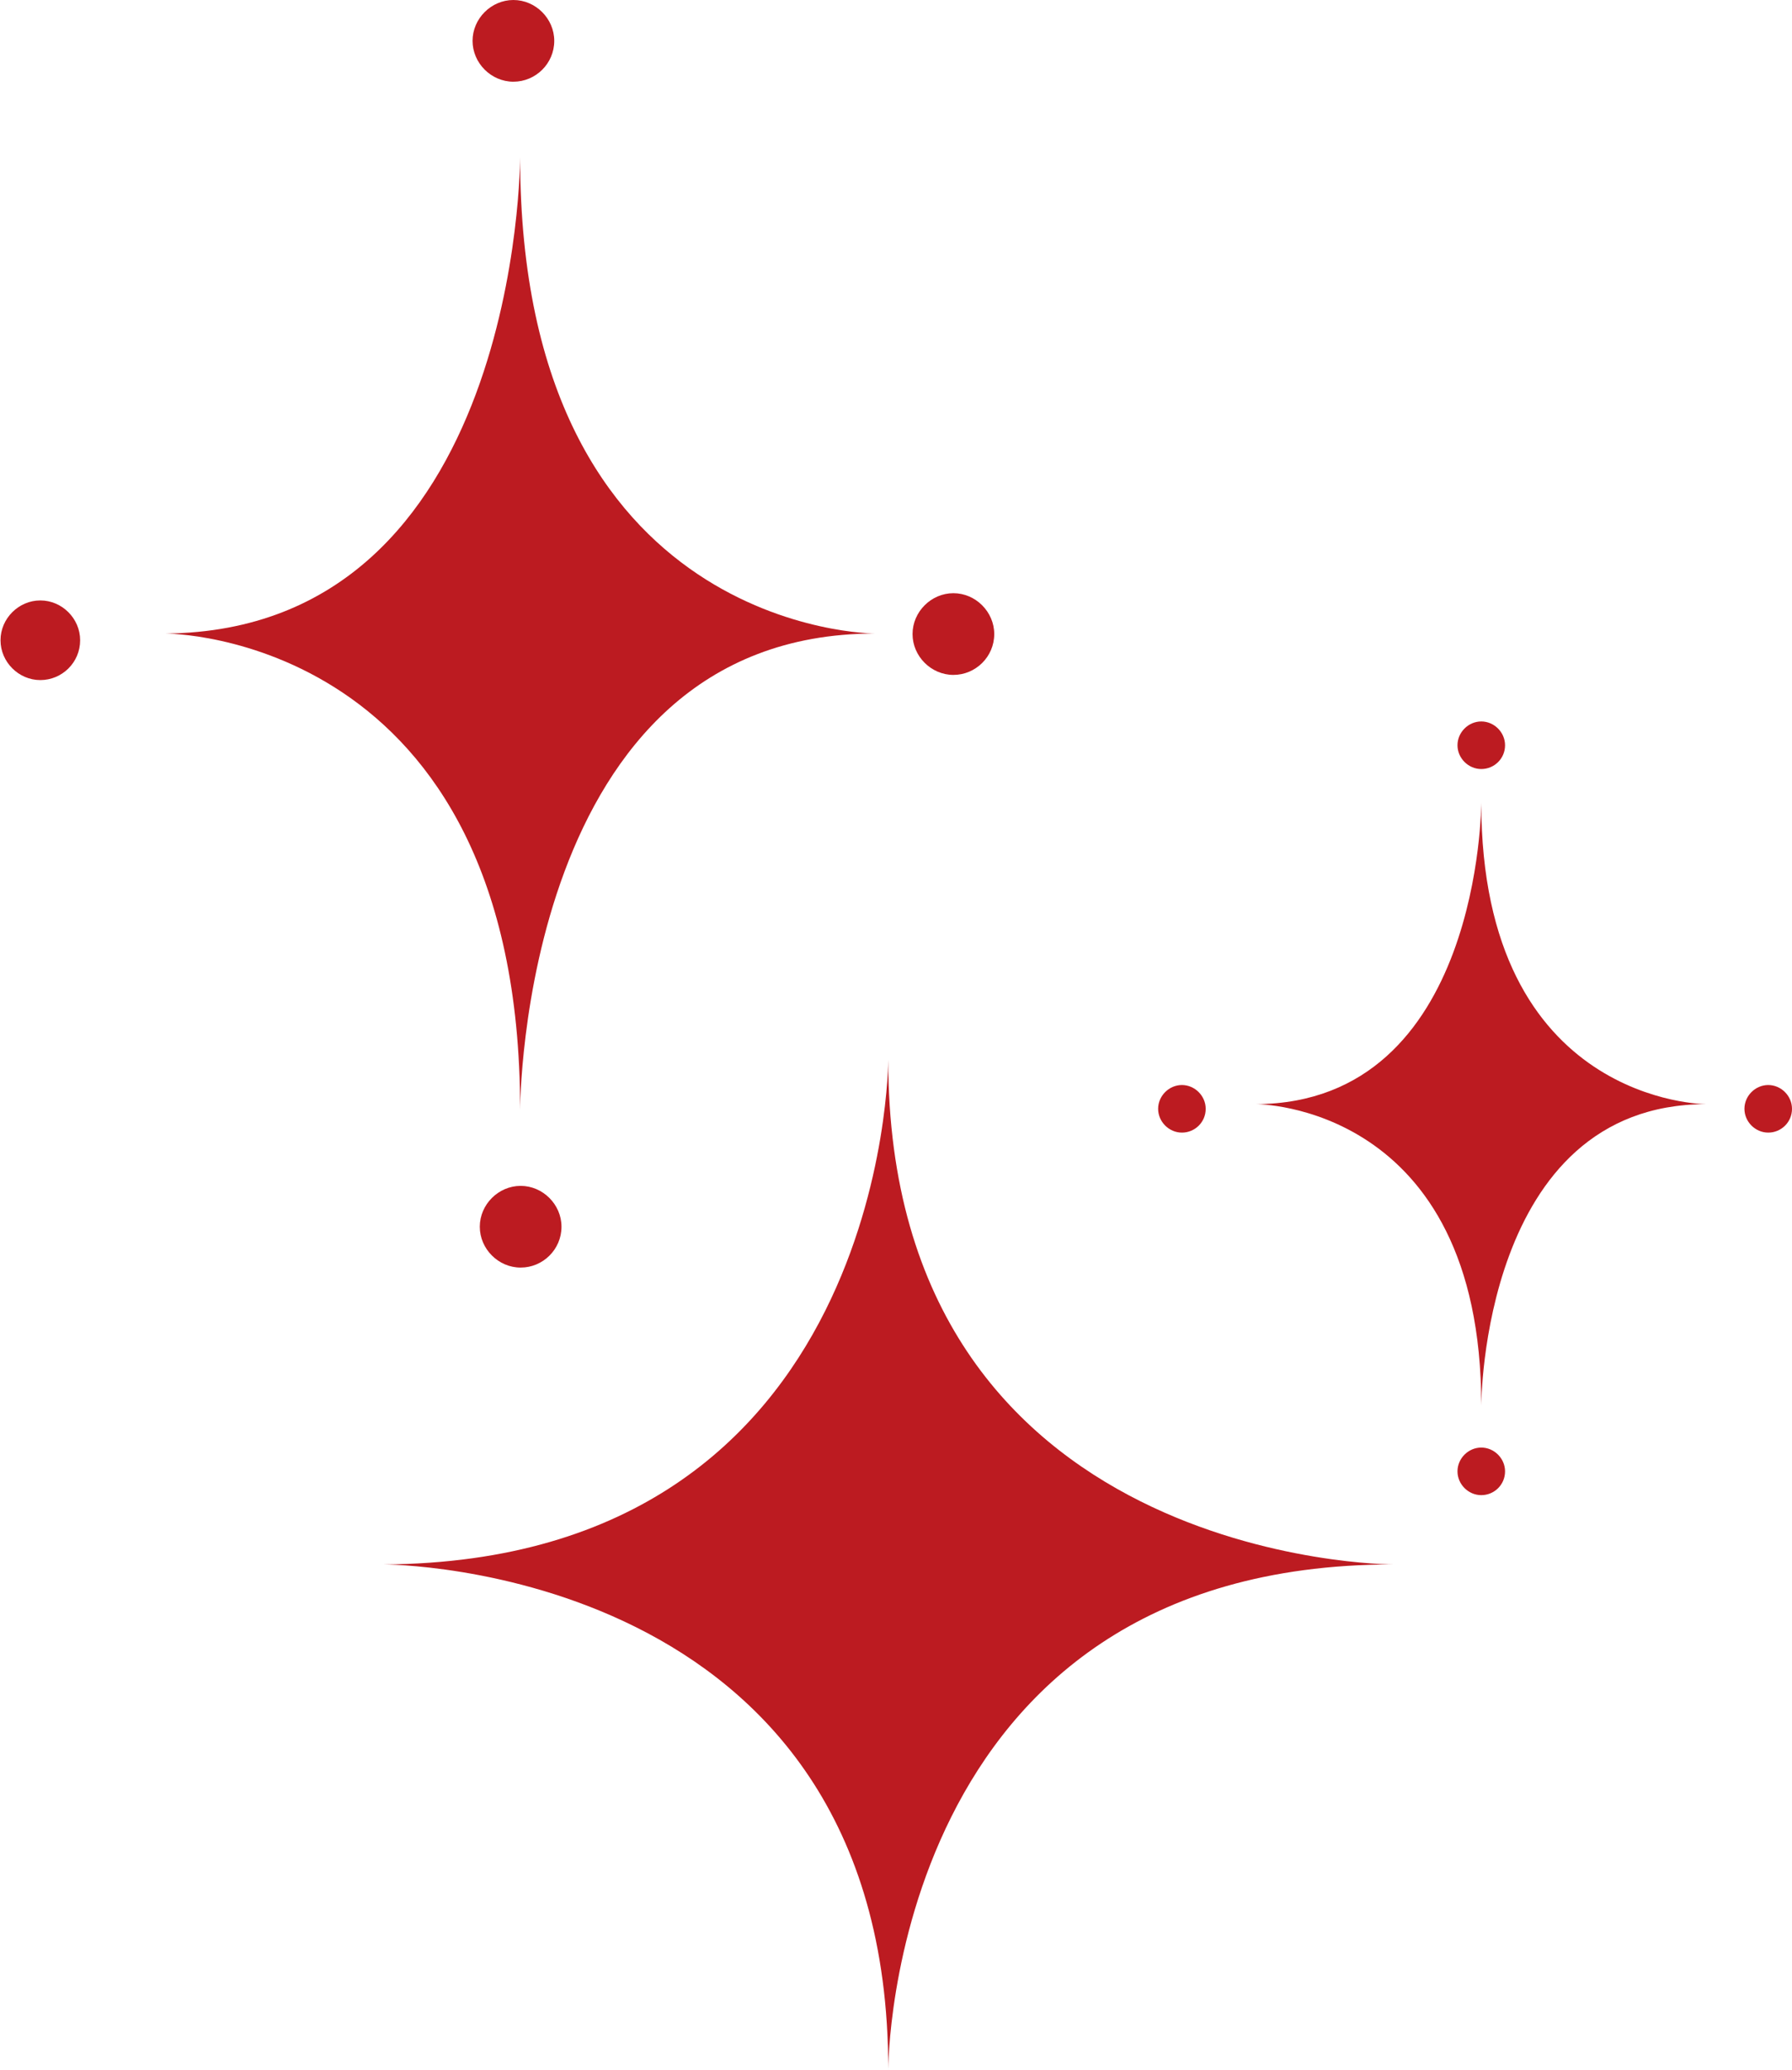
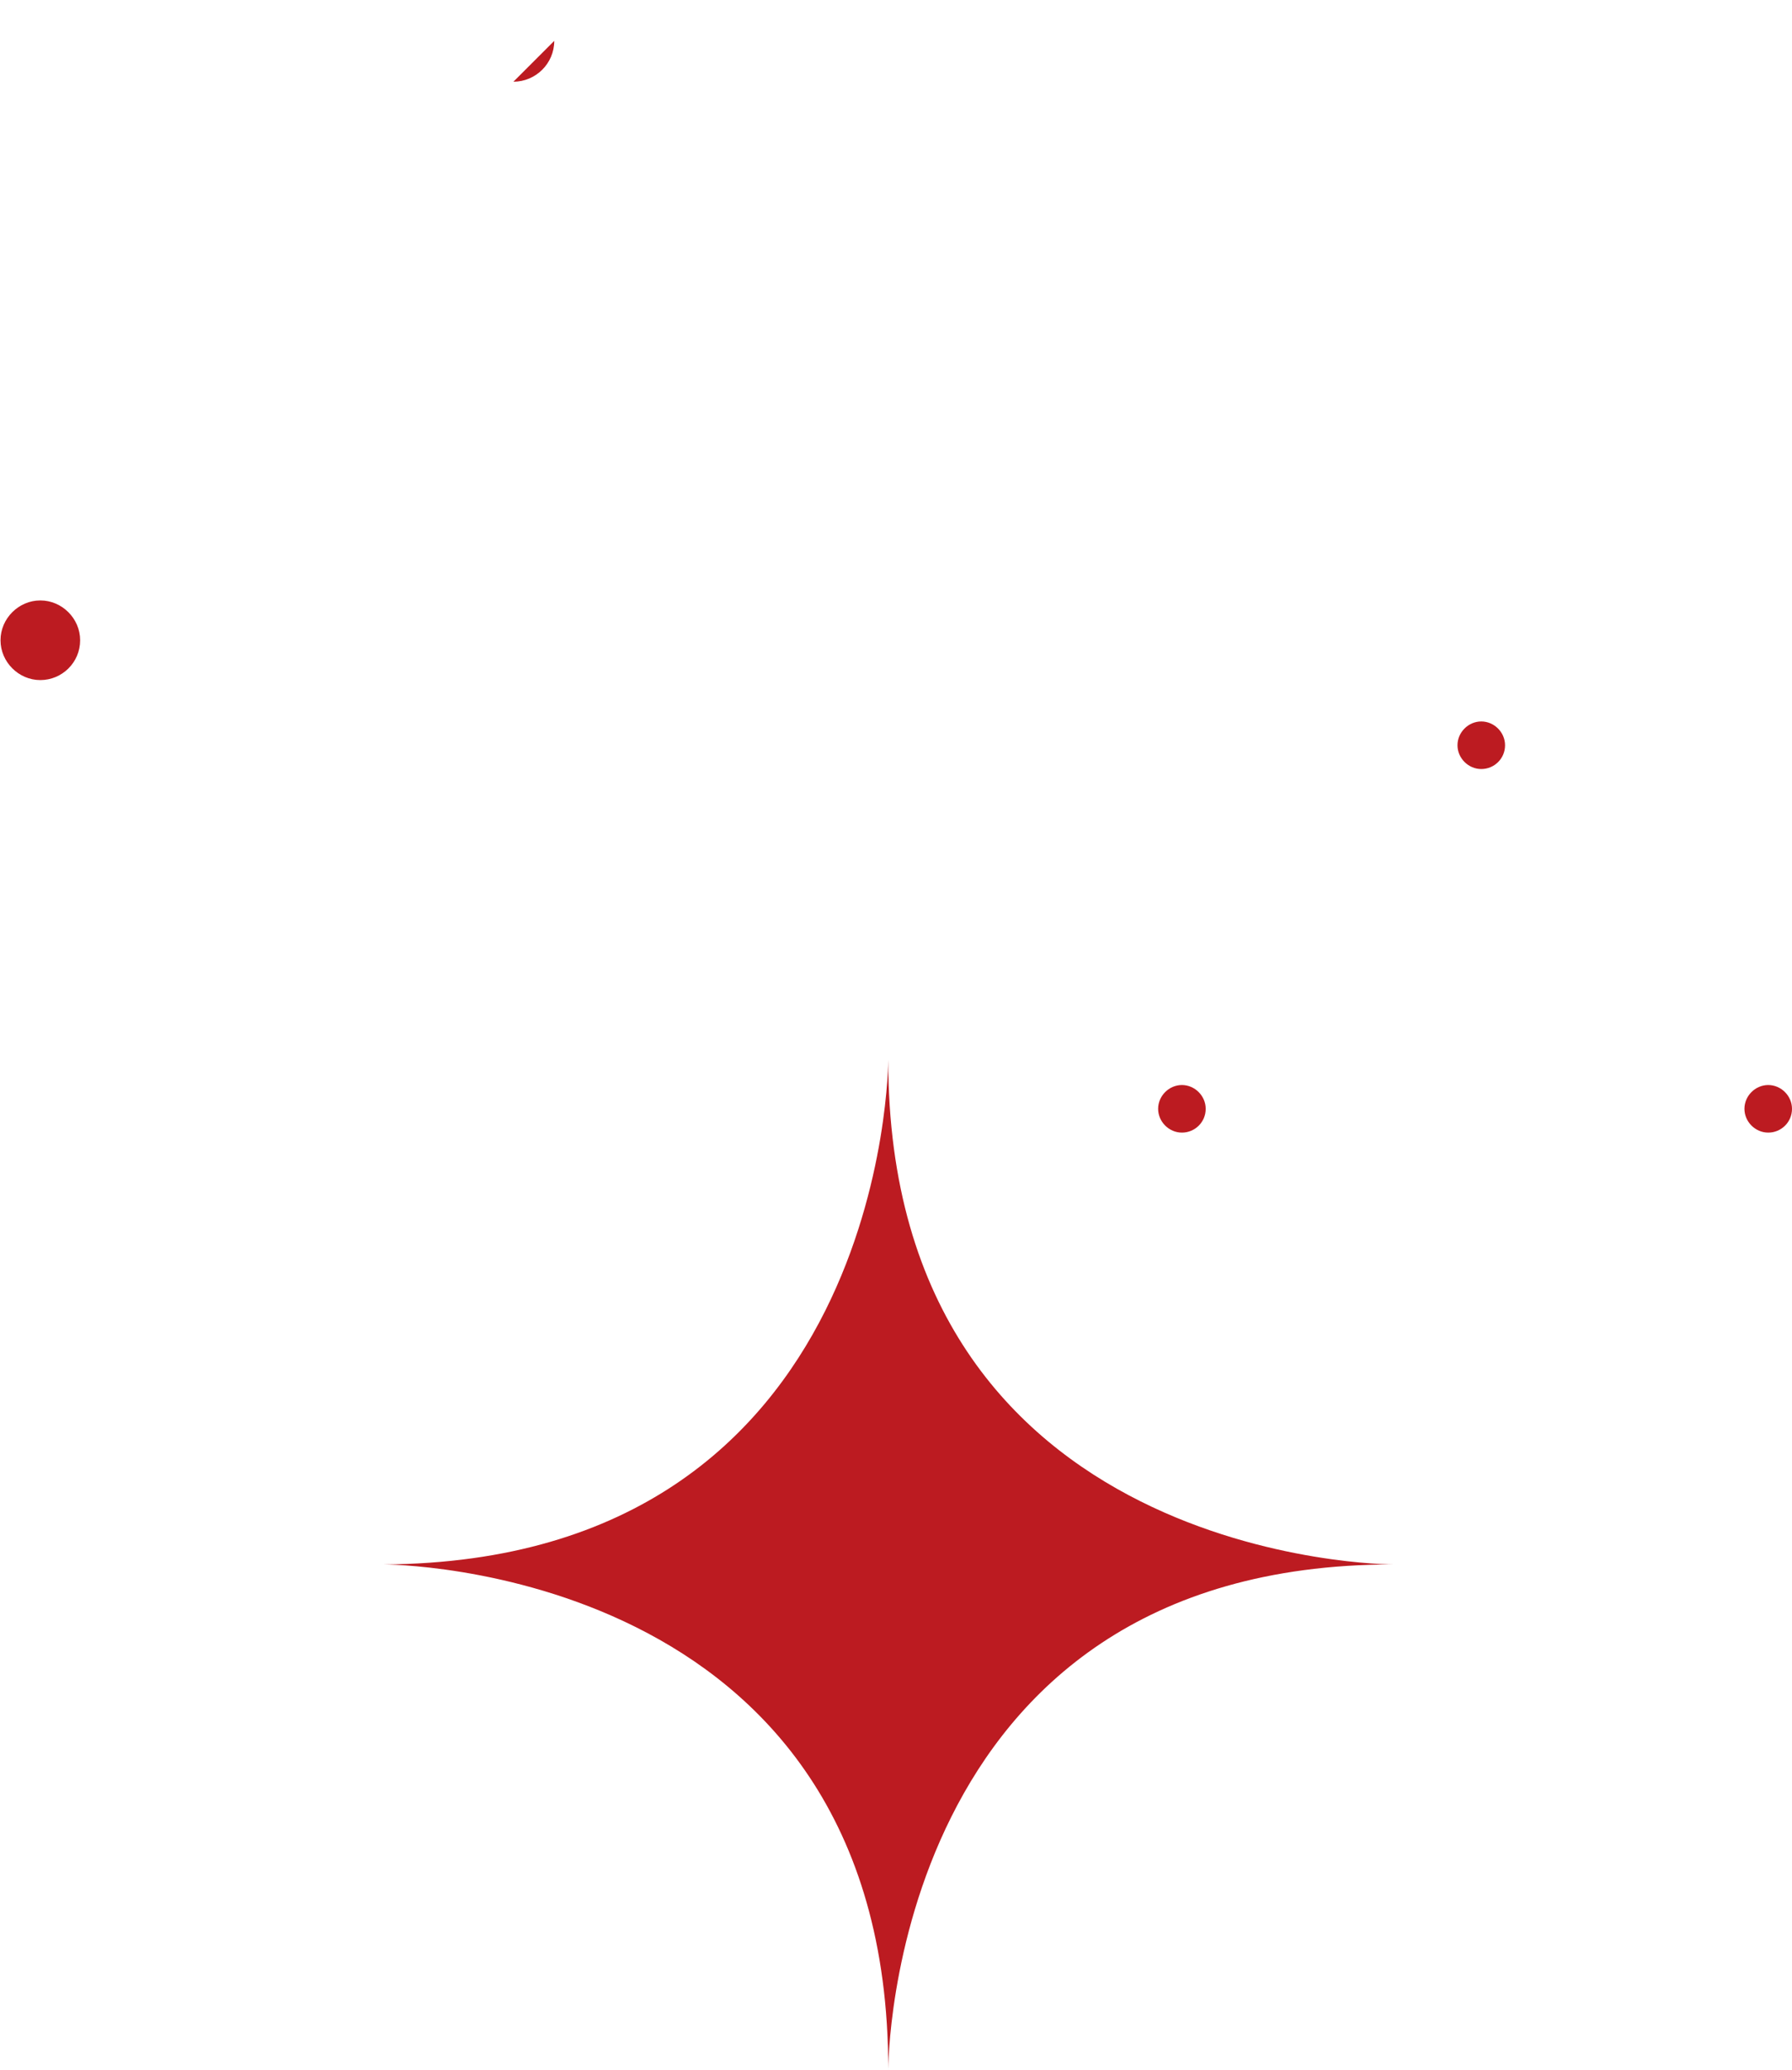
<svg xmlns="http://www.w3.org/2000/svg" id="_レイヤー_2" viewBox="0 0 34.66 40.02">
  <defs>
    <style>.cls-1{fill:#bc1b21;}</style>
  </defs>
  <g id="PANTONE7621C">
    <path class="cls-1" d="M17.18,20.49s0,9.7-9.76,9.76c0,0,9.76-.02,9.76,9.76,0,0,0-9.76,9.76-9.76,0,0-9.76,0-9.76-9.76Z" />
-     <path class="cls-1" d="M28.65,15.52s0,5.8-4.35,5.83c0,0,4.35-.01,4.35,5.83,0,0,0-5.83,4.35-5.83,0,0-4.35,0-4.35-5.83Z" />
    <path class="cls-1" d="M29.11,14.41c0,.26-.21.46-.46.46s-.46-.21-.46-.46.21-.46.46-.46.46.21.46.46Z" />
    <path class="cls-1" d="M23.32,21.44c0,.26-.21.46-.46.46s-.46-.21-.46-.46.21-.46.46-.46.46.21.46.46Z" />
    <path class="cls-1" d="M34.66,21.44c0,.26-.21.46-.46.46s-.46-.21-.46-.46.21-.46.46-.46.46.21.46.46Z" />
-     <path class="cls-1" d="M29.11,28.45c0,.26-.21.46-.46.46s-.46-.21-.46-.46.21-.46.46-.46.46.21.46.46Z" />
-     <path class="cls-1" d="M10.06,3.04s0,9.15-6.86,9.21c0,0,6.86-.02,6.86,9.21,0,0,0-9.21,6.86-9.21,0,0-6.86,0-6.86-9.21Z" />
-     <path class="cls-1" d="M10.72.79c0,.44-.36.79-.79.79s-.79-.36-.79-.79.36-.79.79-.79.79.36.79.79Z" />
-     <path class="cls-1" d="M19.23,12.26c0,.44-.36.79-.79.79s-.79-.36-.79-.79.36-.79.79-.79.79.36.79.79Z" />
-     <path class="cls-1" d="M10.86,23.72c0,.44-.36.79-.79.79s-.79-.36-.79-.79.36-.79.79-.79.79.36.79.79Z" />
+     <path class="cls-1" d="M10.72.79c0,.44-.36.79-.79.79Z" />
    <path class="cls-1" d="M1.55,12.38c0,.43-.35.77-.77.77s-.77-.35-.77-.77.35-.77.77-.77.77.35.77.77Z" />
  </g>
</svg>